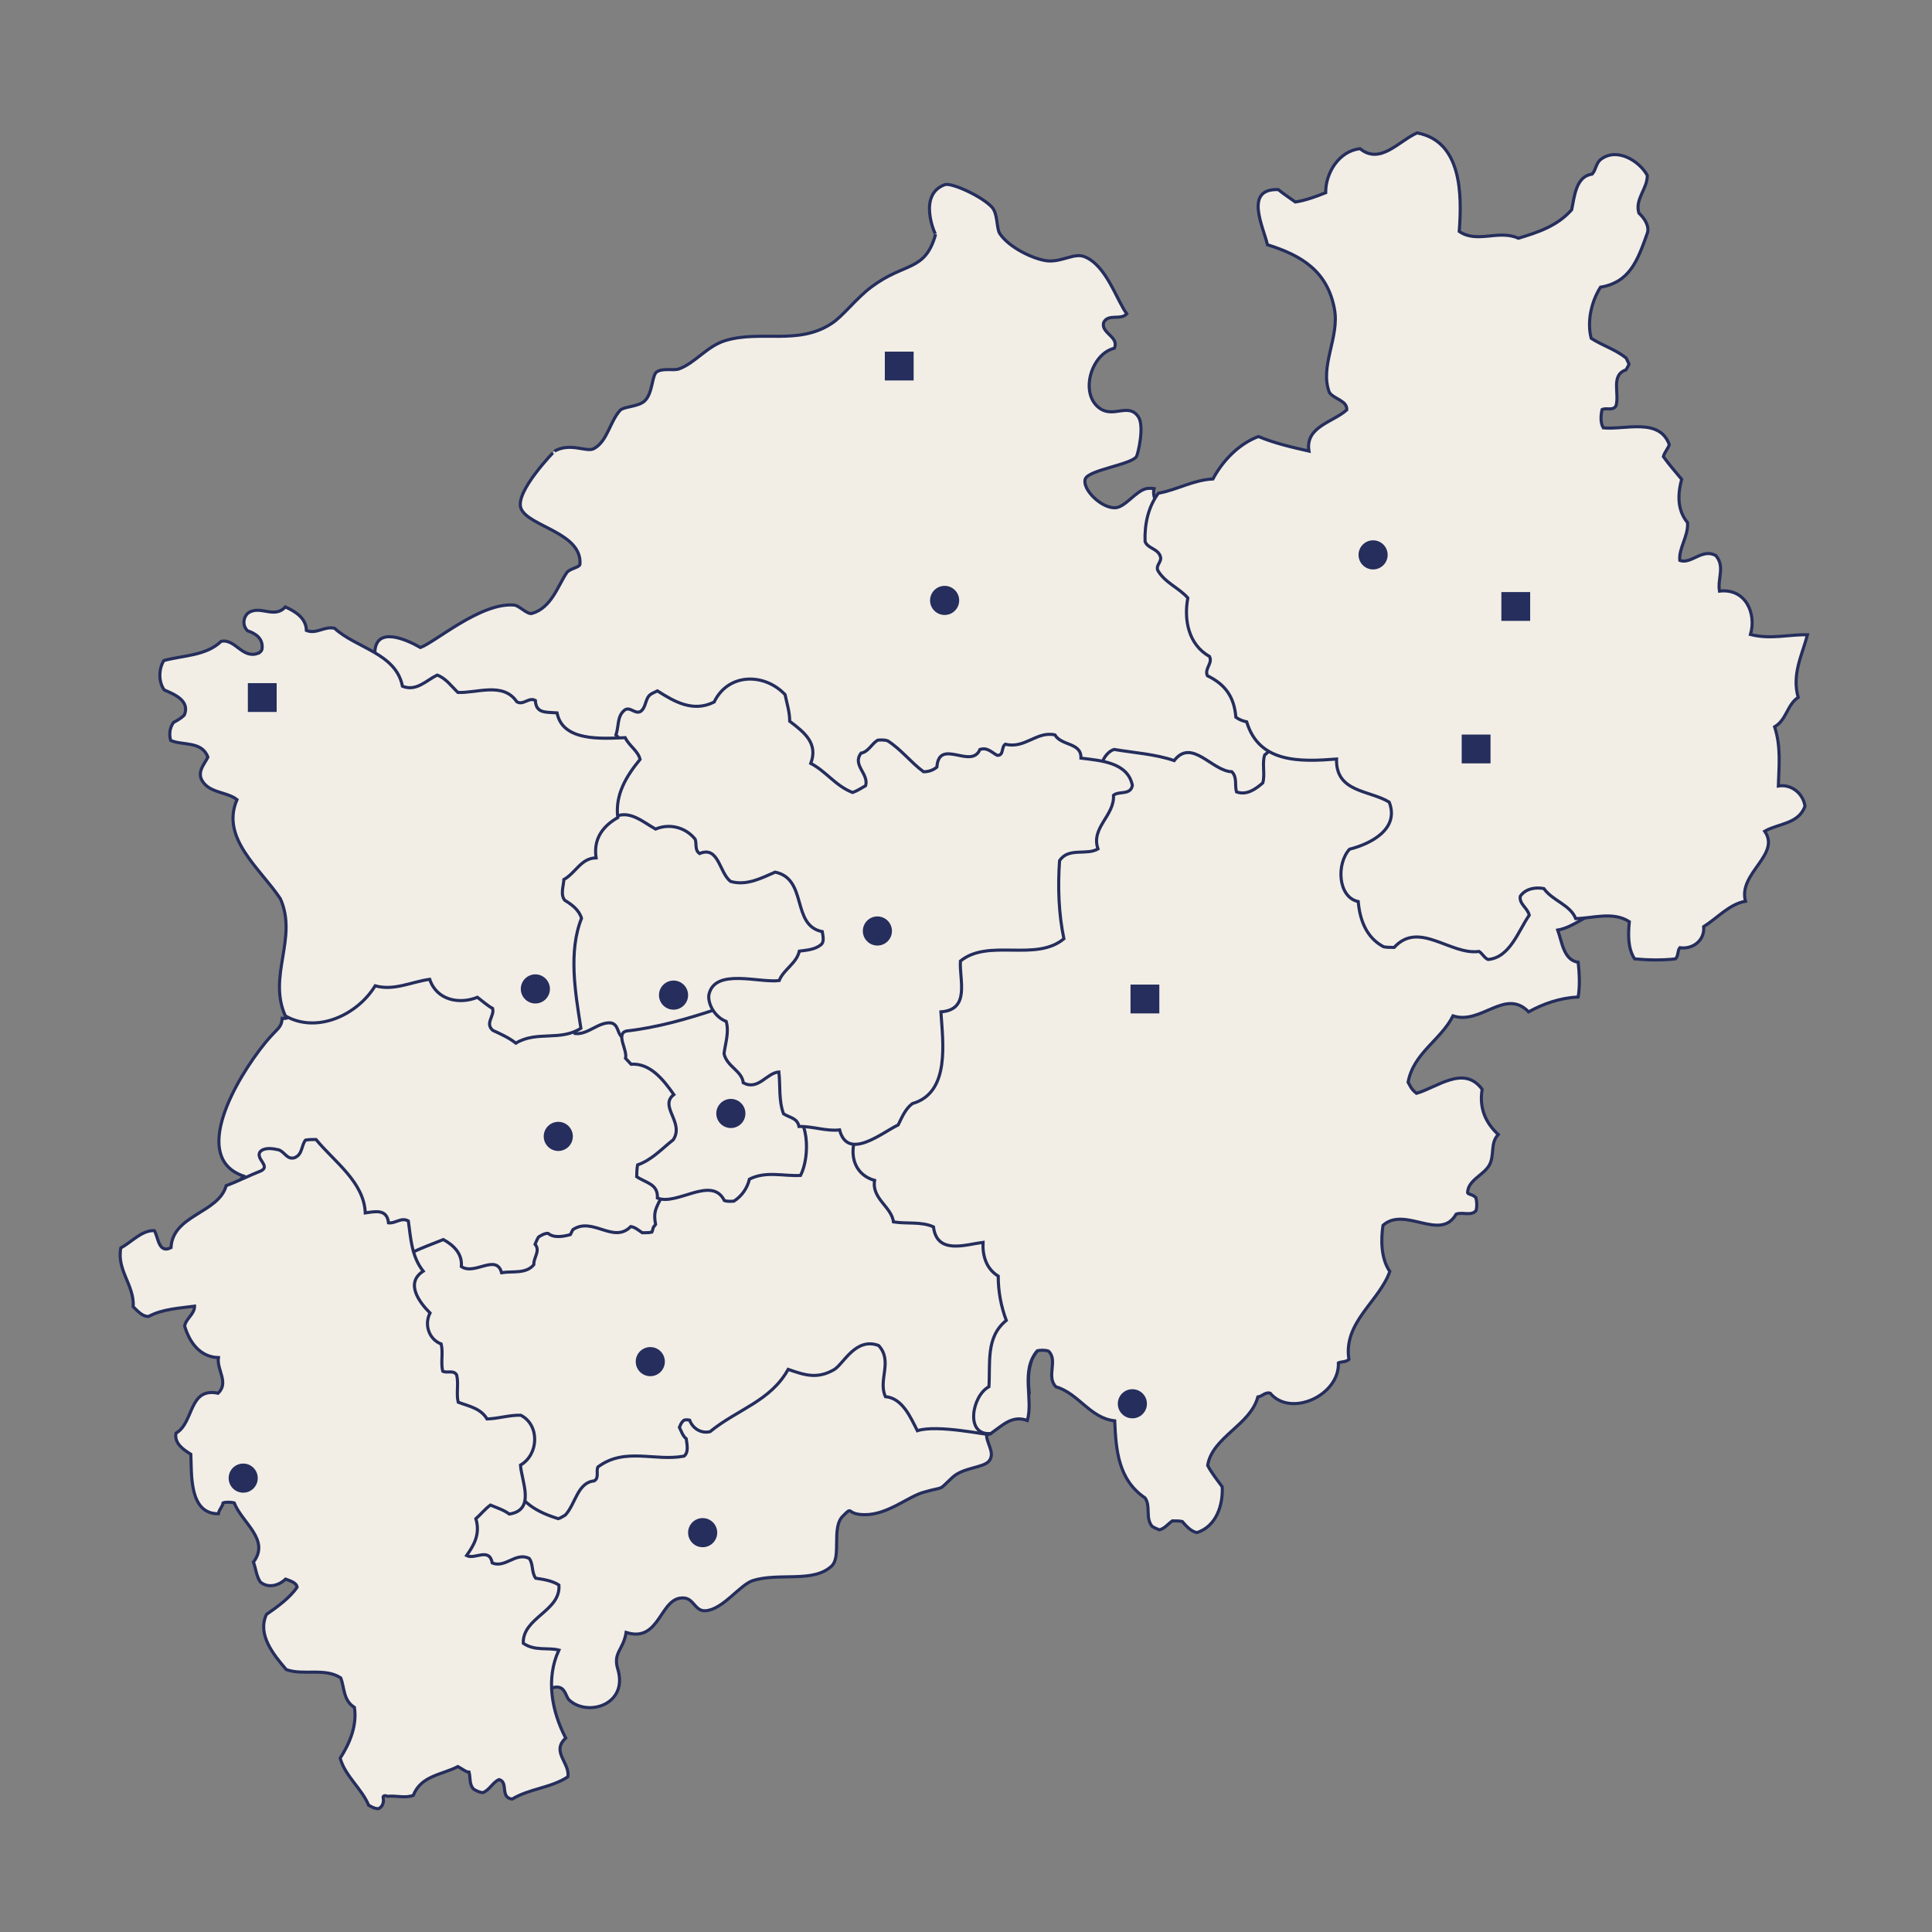
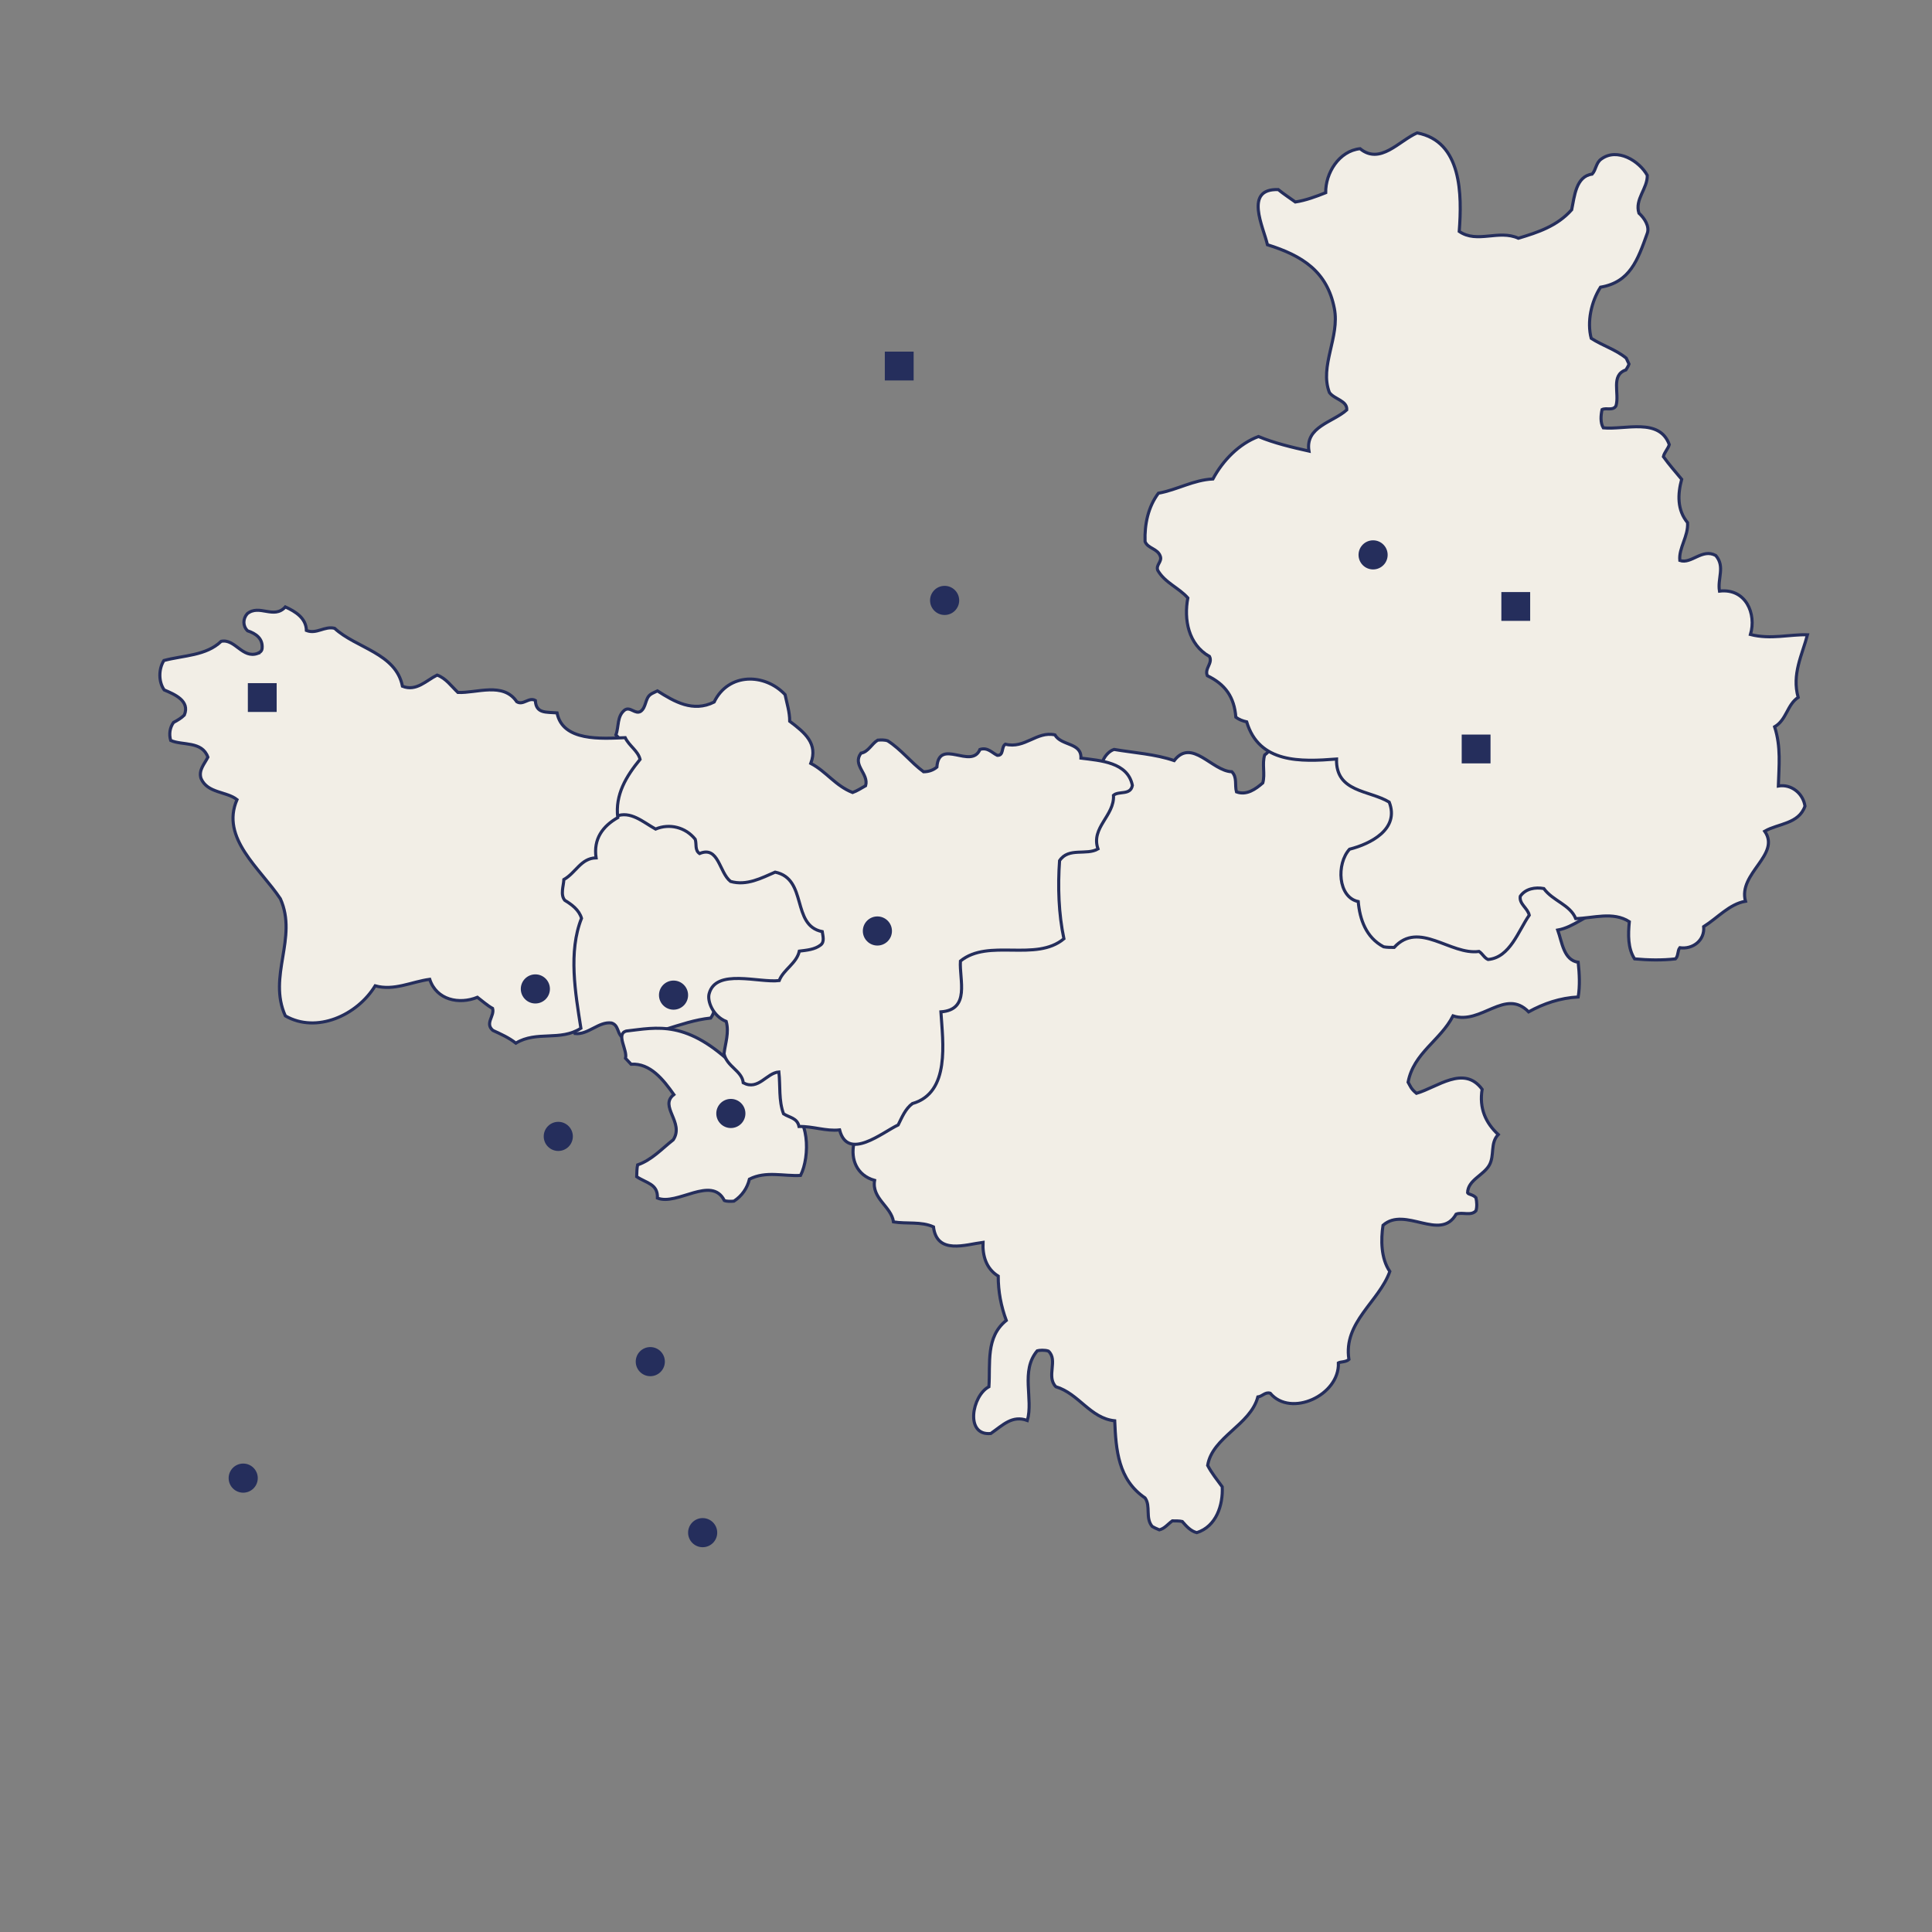
<svg xmlns="http://www.w3.org/2000/svg" xmlns:ns1="http://www.inkscape.org/namespaces/inkscape" xmlns:ns2="http://sodipodi.sourceforge.net/DTD/sodipodi-0.dtd" version="1.1" id="Ebene_1" x="0px" y="0px" viewBox="0 0 623.6 623.6" style="enable-background:new 0 0 623.6 623.6;" xml:space="preserve" ns1:version="0.91 r13725" ns2:docname="nrw-karte.svg">
  <rect x="0" y="0" width="623.6" height="623.6" fill="#808080" stroke="none" />
  <defs id="defs99" />
  <ns2:namedview pagecolor="#ffffff" bordercolor="#666666" borderopacity="1" objecttolerance="10" gridtolerance="10" guidetolerance="10" ns1:pageopacity="0" ns1:pageshadow="2" ns1:window-width="1920" ns1:window-height="1138" id="namedview97" showgrid="false" ns1:zoom="1.5137909" ns1:cx="342.8206" ns1:cy="295.20957" ns1:window-x="-8" ns1:window-y="-8" ns1:window-maximized="1" ns1:current-layer="Ebene_1" />
  <style type="text/css" id="style3">
	.st0{fill-rule:evenodd;clip-rule:evenodd;fill:#F2EEE6;stroke:#252E5C;stroke-width:1.5;stroke-linecap:round;}
	.st1{fill:#252E5C;}
</style>
  <g id="g5" style="stroke-width:1;stroke-miterlimit:4;stroke-dasharray:none">
    <g id="g7" style="stroke-width:1;stroke-miterlimit:4;stroke-dasharray:none">
      <g id="g9" style="stroke-width:1;stroke-miterlimit:4;stroke-dasharray:none">
-         <path class="st0" d="M568.1,229.5c1.4-3.7,3.8-7,5.6-10.6c0.7-1.4,2.2-4.6,2.7-7c-0.1,0-0.1,0-0.2,0c-1.8-0.1-3.6-0.2-5.4-0.4     c-3.3-0.3-6.5-0.6-9.6-1.9c-4.4-1.9-4-7.8-1.1-9.6c-0.7-1.8-1.4-3.6-2.2-5.4c-1.4,0.7-3.1,0.8-4.6-0.2c-3.7-2.5-6.1-4.7-6.5-9.3     c-0.1-0.7,0.1-1.5,0.4-2.1c-2.2,2-6.4,2.2-7.8-1c-2.4-5.6-3.6-11.2-4.3-17.2c-0.6-5.1-0.6-10.6-2.6-15.4     c-1.7-4.1-2.7-7.6-7.4-7.9c-3.9-0.3-7.9-0.1-11.8-0.3c-3.1-0.2-5.8-3.1-4.8-6.3c1.4-4.5,4.1-8.2,6.7-12c0.9-1.4,1.7-2.8,2.3-4.3     c-5.4-1.8-9.7-7.4-11.5-12.6c-1.5-4.2-1.2-8.5,1.7-12c2.8-3.5,7.2-4.8,10.3-7.9c6.1-6,5.9-14.5,6.6-22.5c0.2-2.6,0.7-5.6,0.1-8.2     c0-0.1-0.2-0.7-0.3-1.1c-0.6,0.1-1.8,0.2-2.3,0.8c-3.1,3.4-4.9,8.3-7.7,12.1c-2.7,3.8-6,6.9-10.4,8.6c-7.4,3-15.5,6-23.6,6.2     c-8.8,0.1-15.9-4.2-15.9-13.6c0-3.7,1.4-8.3,0.2-11.9c-1.1-3.4-4.3-5.5-7.3-7.4c-0.2,0.1-0.3,0.2-0.5,0.3     c-5.1,2.7-10.1,6.3-16.1,5.5c-3.1-0.4-3.9,0.6-5.9,3.1c-1.3,1.7-2.5,3.5-3.9,5.1c-5.1,5.7-10.9,4.6-17.6,6     c-1.3,0.3-2.3,0.6-2.3,0.8c-0.3,1.4,0.2,3.3,1.1,4.4c1.6,2.3,4.9,3.2,7.4,4.2c8.5,3.6,13.1,9.9,14.3,19.1     c0.7,5.4,0.4,10.8,0.2,16.2c-0.1,3-0.2,6.2,0.2,9.2c0.3,2.5,1.6,4.4,2.3,6.7c1.5,5-0.1,8.7-4,11.9c-1.6,1.3-3.5,2.2-4.9,3.6     c-0.6,0.6-0.8,2.8-1.2,3.7c-2.4,4-8.5,3.3-12.2,2.2c-2.3-0.6-11.3-4.7-12.8-2.9c-3,3.8-4.9,7.7-9.4,10.3     c-4.3,2.4-8.9,3.9-13.6,5.3c-4.2,1.3-6.8-2.8-6-6.1c-0.8-0.1-1.7-0.1-2.4,0c-3.5,0.7-6.9,6.1-10.2,6.2c-4.6,0.1-10.7-6.1-9.6-9.3     c1-2.9,14.7-4.6,16.5-7.2c0.5-0.8,2.7-9.9,0.6-12.9c-3.2-4.7-8.1,0.7-12.7-2.9c-6.2-4.8-2.5-17.4,5-19.2c1.6-3.7-4.3-4.8-3.5-8.2     c1.3-3.1,5.6-0.7,7.5-2.9c-3.3-4.4-6.6-15.8-13.8-18.5c-3.2-1.2-7.1,1.8-11.8,1.4c-4.6-0.5-12.5-4.4-15.4-8.8     c-1.1-1.7-0.6-6.4-2.5-8.5c-3.3-3.6-13.1-8-15.2-7.3c-9,3.2-3.1,16.3-3,16c-3.4,12.2-9.9,8.9-20.7,17c-5.1,3.8-9.2,9.5-13,11.9     c-10.8,7-22.6,2-34.1,5.4c-6,1.8-9.8,7.3-15.1,9.2c-1.8,0.6-5.3-0.4-7.2,1c-1.5,1.2-1.2,6.8-3.8,9.3c-2,1.9-6.7,1.8-7.9,3     c-3.4,3.7-4.1,10-8.5,12.4c-2.4,1.3-7.5-2.1-12.7,0.8c0.1-0.1-13.1,13.3-10.8,18.6c2.5,5.8,19.7,7.7,19,17.9     c-0.1,1.1-3.4,1.4-4.3,2.8c-2.8,4.1-4.9,11.3-11.2,13.1c-1.6,0.4-4.1-2.6-5.8-2.7c-10.7-0.9-25.3,11.9-30.2,13.7     c-4.7-2.7-14.3-6.9-14.7,1.4c0.8,2.8-0.8,6.6-4.6,7c-3.6,0.4-7.1-1-8.7-4.4c-0.6-1.5-0.8-2.9-1.2-4.4c-0.4-1.4-0.8-1-2.2-0.8     c-4.3,0.4-7.7-0.8-10.3-4.3c0.8,1-0.8,0.4-1.7,0.4c-1-0.1-2-0.2-3-0.3c-0.6,0-1.3-0.1-1.9-0.1c1.4,2.9,2.9,5.2,2.9,8.7     c0,2.5-2.3,5.3-5,5c-3.8-0.4-7.2-1.5-10.8-2.4c-2.4-0.6-5.3-1.8-7.4,0c-1.8,1.6-4.1,3.1-6.6,2.9c-0.1,0-0.2,0-0.3,0     c2.7,3.4,5.6,6.4,4.9,11.2c-0.3,1.8-1.2,3.5-2.3,5c0,0-0.1,0.1-0.1,0.1c0.1,0.1,0.1,0.3,0.2,0.4c1.9,3.5,5.1,4.7,7.5,7.6     c1.5,1.8,2.4,3.4,3.2,5.6c0.6,1.7-0.2,3.8,0.7,5.5c2.2,1,4.5,2.4,5.8,4.4c1.5,2.4,1.3,4.8,1.3,7.5c-0.1,4.1,1,7.8,2.9,11.5     c0.1,0.1,0.1,0.2,0.2,0.4c0.7-0.8,1.6-1.5,2.6-1.7c2.9-0.8,5.1,1,6.2,3.5c2.5,6.1,6.4,11,5.3,18c-0.3,1.8-1.5,2.9-3,3.3     c1.3,6.3,0.3,12.6,0.2,18.9c0.9,1.4,1.2,3.1,0.4,5c-0.3,0.8-0.7,1.6-1,2.3c-0.8,2-2.5,2.7-4.1,2.5c-0.3,3.3-1.6,3.1-5.5,7.9     c-9.5,11.7-24.2,37.1-7,43c-1.3,1.7-2.7,3.3-4.3,4.8c1.2,1.9,2,3.9,3.3,5.7c1,1.5,0.8,3.6,0,5c-3.2,6-11.6,10.1-16.9,7.9     c-0.6,1.1-1.1,2.4-2,3.5c-0.2,0.2-0.4,0.4-0.7,0.6c0.3,0.6,0.5,1.2,0.8,1.8c0.5,1.2,0.9,2.4,1.2,3.6c0.5,0,1.1,0,1.6,0.1     c6.6,0.8,12.8,10.3,7.6,16c2.2-0.1,4.4,1.1,5,3.6c1.7,7.6,4.5,15.9,3.7,23.9c-0.8,8-7.3,9.2-13.4,7.5c-0.2,0.6-0.3,1.3-0.5,2     c0.6,3.4,1.6,6.8,2.6,10.1c0.9-1,2.3-1.6,3.7-1.7c6.8-0.4,14.4,4.2,18.3,9.5c1.9,2.5,3.4,6,2.5,9.2c-0.1,0.4-0.3,0.8-0.4,1.2     c0.9,0.4,1.7,1.1,2.2,2.3c1.1,2.3,1.8,4.7,2,7.1c0.6,0.8,1.2,1.6,1.9,2.4c1.5,0.5,2.9,1.7,3.6,3.4c0.6,1.6,1.2,3,1.7,4.7     c1.2,4.5-3.4,7.1-6.7,5.9c-0.1,2-0.6,3.9-1.5,5.3c-1.1,1.7-2.4,3.1-4.2,4.2c-1.4,0.8-1.8,1.2-0.5,2.6c2.1,2.2,5.5,5.2,8.8,5.3     c8.1,0.2,17.9-0.7,20,9.4c0.8,3.9,0.2,8.5-0.6,12.3c-0.8,4.2-2.7,7.7-1.2,11.4c1.4,0.5,2.7,1.2,3.7,2.8c0.5,0.8,0.9,2.2,0.9,3.2     c1.8-1,3.7-2,5.8-2.5c0.3-0.1,0.6-0.1,1-0.1c-0.8-2.9,1-6.7,4.7-6.7c3.5,0,6.9,0,10.3,0.3c1,0.1,2,0.5,2.8,1.1     c2.1-0.7,4.3-1,6.5-0.6c2,0.4,3.8,1,5.2,2.4c1.9-1,4.4-0.5,6,0.9c0.7,0.6,1.3,1.4,1.9,2.1c1.1,0.6,2.2,1.1,3.3,1.7     c0.1,0.1,0.2,0.2,0.3,0.2c0.1-0.1,0.3-0.1,0.5-0.2c3-1.1,6.2-1.8,9.2-2.9c0-0.1-0.1-0.1-0.1-0.2c-0.7-1.2-1.4-2.3-2.1-3.5     c-1.6-2.8-3.3-5.9-4.8-9.1c-3.8-0.9-5.7-4.7-6-8.8c-0.2-2.8,2.4-4.9,5-5c0.6,0,1.3,0,1.9,0.1c1.2-0.5,2.6-0.4,3.9,0.6     c0.7,0.5,1.4,1,1.9,1.6c0-0.9-0.1-1.8-0.1-2.7c4.6-1.6,4.5,2.6,5.8,3.8c6,5.6,19.2,1.5,15.7-10c-1.6-5.3,1.8-6.1,2.7-11.8     c11.2,3.6,10.8-11.9,18.8-11.1c3.1,0.3,3.5,4.4,6.9,4.1c5.5-0.4,11-8.3,15.1-9.7c8.5-2.7,19.4,0.8,25.4-4.6     c3.5-3-0.1-12.5,3.8-16.3c3.5-3.5,0.7-0.4,7.1-0.4c7.3,0,13.9-5.8,18.8-7.2c7.6-2.2,4.3-0.1,9.5-4.9c3.5-3.2,10.1-3,11.8-5.3     c2.1-2.7-1.3-6.1-0.8-8.8c-4.2-1.3-5.2-6.3,0-7.6c1.5-0.4,9.9-1,9.9-3c-0.1-5-1.9-9.5,0-14.4c1.4-3.6,4.5-6.7,8.6-5.9     c3.5,0.7,7.4,4,7.1,7.9c-0.3,3.3-0.7,4.2,2.9,5.2c2.9,0.8,5.9,1.2,8.8,2.1c6.1,2,10,6,10.4,12.4c5.7,6.2,10.2,13.8,6.2,19.5     c0.8,2,1.6,4.1,2.3,6.2c0.3,0.5,0.6,1,0.7,1.7c0.5-0.1,1-0.1,1.5-0.2c2-0.3,4.1-0.1,6.2,0.1c2.6,0.3,5.1,0.6,7.7,1     c-0.4-2.2-1.6-4.7-2.1-6.2c-1.2-3.1-3-6.6-3.4-9.9c-1.1-8.1,3-13.3,9.2-18c4.9-3.7,11.2-9.7,17.8-8.7c3.2,0.5,4.9,2.6,7.7,3.7     c1.7,0.7,5.2-2.5,6.1-3.5c4.4-4.8,6.6-11.1,8.8-17.1c2-5.4,5.9-11.8,6-17.6c0.2-5.3-2.1-11.3,0.4-16.3c2.9-5.7,9.1-5.5,14.6-4.6     c0.4,0.1,0.7,0.2,1,0.3c0.2-0.1,0.4-0.2,0.7-0.3c4.4-1.3,9.1-2,13.5-3.6c0.2-0.1,0.4-0.1,0.6-0.2c-0.7-0.8-1.1-1.8-1.1-3     c0-4.3,1.9-8.9,5.7-10.4c1.2-2.4,1.8-4.6,0.7-6.1c-1.5-2-2.6-3.6-3.3-6c-0.6-2,0.1-4.2-0.5-6.1c-1.3-3.7-12.5,2.8-14.7,3.8     c-2.3,1-5.6,0.9-6.8-1.8c-2.8-6-6.5-11.3-3.3-18c3.4-7,9.3-12.6,16.6-15.3c1.6-0.6,3.3-0.1,4.5,1c2.6-2.3,5.5-4.3,9.1-4.8     c6.4-1,13.3-2.7,20.1-3.2c0,0,0.1-0.1,0.1-0.1c-0.2-0.6-0.4-1.1-0.5-1.6c-0.4-1.9-0.2-3.9,0.2-5.8c0.1-0.7,0.3-1.4,0.6-2     c0-0.1-0.1-0.1-0.1-0.2c-1.3-2.5-1.7-4.7-1.1-7.5c0.7-3.2,4.7-4.5,7.3-3c0.2,0.1,0.3,0.2,0.4,0.3c0.7-0.6,1.4-1.2,2.1-1.8     c1.4-1.1,2.8-1.9,4.2-2.4c1.8-0.5,3.3-0.2,4.3,0.7c1.3-1.8,3.7-2.8,6.2-1.2c3.3,2.2,6.4,4.3,8.3,7.8c0.8,1.4,1.3,3.3,1.4,5     c1.5-0.9,3-1.8,4.6-2.6c3-1.6,5.8-3.5,8.7-5.2c0.2-0.9,0.7-1.8,1.7-2.6c3.2-2.6,6.9-4.5,10.5-6.5c-1.2-1.2-1.8-3.1-1.5-4.9     c1-5,4.7-8.8,5.7-13.7c0.3-1.6,1.5-2.7,2.8-3.2c1.4-2.7,4.9-2.5,7.2-0.7c0.7-0.8,1.5-1.5,2-2.5c1.7-3.1-1.2-7.6-2.6-10.5     C567.7,244.7,565.2,237.4,568.1,229.5z" id="path11" style="stroke-width:1;stroke-miterlimit:4;stroke-dasharray:none" />
-       </g>
+         </g>
    </g>
  </g>
-   <path class="st0" d="M336.6,426.5c-1.2-2.7-4-3.9-6.7-3.9c-0.2-0.8-0.5-1.4-1-1.9c-0.9-5,1.6-11.9-4-14.8c-3.2-3.4,2.5-6-0.2-9.5  c-0.4-0.4-0.8-0.9-1.2-1.3c-5.1-3.7-10,2.8-15.6,0.5c0.1-7.6-9-5.8-14-7c0.1-4.1-3.1-6.1-6-8c2-8.1-11.4-7.7-5.3-16.1  c-2.3-4.4-6.5-5.3-9.1-9.4c-4,1.8-7.4-1-10.2-0.2c-9.6,2.8-6.6,11.3-5.7,21.3c-5.4,1.6-19.5-2.5-19,7c-0.2,0.4-0.9,0.7-1.5,1  c-3-3.6-5.9-3.6-12.3-1.6c-6.6,2.1-9.2-0.4-12.2,5.6c-1.2,2.5-1.6,3.7-1,7c-0.2,0.3-0.4,0.6-0.7,0.9c-0.2,0.6-0.3,1.2-0.5,1.6  c-0.7,0.2-2.1,0.2-3.1,0.2c-1.2-0.8-2.3-1.8-3.7-2c-5.6,5.7-12.3-3.3-18.7,1c-0.2,0.4-0.5,1-0.8,1.6c-2.2,0.6-5.3,1.2-7.2-0.4  c-1.1-0.1-2.5,0.8-3.1,1.2c-0.3,0.5-0.7,1.3-1.1,2.3c1.8,2.2-0.5,4.2-0.4,6.6c-2.5,3.1-7,2-10.4,2.6c-1.7-6.3-8.8,1-13-2  c0.4-4.1-2.5-6.9-5.8-8.7c-3.5,1.4-6.8,2.6-10.2,4.2c-3.4,6.1-2.8,14.5,1.9,19.4c0.3,1.4-0.5,2.8-1.1,3.9c4.5,5.5,3.9,12.5,7.2,18.3  c1.1,0.6,2.2,1.3,3.5,1.5c0.7,2.8-0.2,5.9,0.5,8.8c4.8,1.6,8.9,2.5,11.6,7.2c0.3,0.2,0.5,0.5,0.8,0.7c3.4-1.5,7.1-2.8,11.1-1.6  c2.2,4.8-1.6,8.6-3.7,12.4c-0.1,1.2-0.1,2.2,0.2,3.2c3.2,6.9,8.2,9.9,15.3,12.1c0.7-0.2,1.8-0.9,2.3-1.2c3.3-3.6,3.9-10.5,9.3-11  c1.7-1,0.5-3.1,1.2-4.5c8.7-6.5,18.4-1.7,27.8-3.5c1.6-1.3,0.9-3.8,0.7-5.6c-1.1-0.9-1.6-2.4-2.2-3.7l0.4-0.9c0.2-0.5,0.6-1,1.1-1.4  c0.7-0.2,1.3-0.1,1.8,0c1,2.7,3.7,4.4,6.6,3.7c8.8-7.2,19.5-9.8,25.2-20.1c5.4,1.9,9.4,3.2,14.8,0.1c3-1.7,6.9-10.6,14.4-7.8  c4.7,5.1-0.3,11.2,2.2,16.5c5.5,0.5,8.1,6.7,10.3,11c6.5-2.1,22.6,1.5,23.3,1.2c-3.1-2.6-3-7.9,2.1-7.9c0.8,0,1.5,0.2,2.1,0.4  c0.4-2.4,2.4-4.2,4.9-4.3c0.8-1,2-1.7,3.7-1.7c-0.3-3-0.5-6.3,0.6-9.8C333.7,435.8,339,433.5,336.6,426.5z" id="path13" style="stroke-width:1;stroke-miterlimit:4;stroke-dasharray:none" />
  <g id="g15" style="stroke-width:1;stroke-miterlimit:4;stroke-dasharray:none">
    <g id="g17" style="stroke-width:1;stroke-miterlimit:4;stroke-dasharray:none">
      <path class="st0" d="M356.6,253.8c-1.6,5.8-5.8,11.6-7.3,17.8c-4.5-0.4-7.9,2.3-11.5,4.5c0.1,7.6-1.7,16.3,1.7,23.2    c-9.5,6.8-24.9-0.1-34.6,8.3c-0.3,4.1,1.7,8.6,1.4,12.9c-2.6,0-4.9,0.9-6.4,3.1c-0.9,3.1-0.2,6.4,1.6,8.8    c-2.4,7.7-1.1,18.8-11.7,20.6c-1.3,2.2-3.7,3.7-3.5,6.5c-11.5,0.5-15.7,18.2-4,21.5c-1,5.9,5.4,8.4,6.1,13.4    c4.3,0.7,8.9-0.2,12.9,1.6c1.1,9.1,10.4,5.7,16,5c-0.2,4.3,1,8.5,4.9,10.9c0,5,0.9,9.7,2.6,14.3c-6.7,5.4-5.1,13.7-5.6,21.4    c-5.5,2.9-7.8,15.9,0.6,15.1c3.9-2.7,6.9-6,11.8-4.2c2-7-2.3-16,3.2-22.5c0.7-0.2,2.5-0.3,3.6,0.1c3.2,2.9-0.8,8.2,2.4,11.5    c7.4,2.2,11.1,10.2,19,11c0.4,9.4,1.1,19,9.8,24.9c1.9,2.7,0,6.5,2.3,9.2c0.5,0.3,1.3,0.7,2.3,1.1c1.7-0.4,2.8-1.9,4.2-2.9    c1,0,2.4,0,3.2,0.2c1.3,1.5,2.7,3.1,4.7,3.6c6.3-2,8.5-8.9,8.2-14.8c-1.6-2.2-3.4-4.4-4.7-6.9c1.5-9.2,13.8-13,16.2-22.1    c1.5-0.2,2.4-1.7,4-1.2c6.6,7.9,22.4,0.7,22-9.8c0.7-0.4,2.4-0.2,3.4-1.1c-1.9-12,9.7-18.6,13.2-28.4c-2.9-4.2-2.9-10.3-2.2-14.9    c7.1-6.3,18.5,5.4,23.6-3.6c2-0.8,4.8,0.7,6.4-1.1c0.4-1.2,0.3-2.9,0-4.2c-1-1.1-2.4-1-2.7-1.6c0.1-4.1,5.1-5.6,7-8.9    c1.8-3.2,0.2-7.1,2.9-9.9c-4.1-3.8-6.2-8.5-5.2-14.6c-5.9-8-14.5-0.6-21.2,1.3c-1.8-1.5-1.9-2.2-2.7-3.6    c1.8-9.5,10.5-13.5,14.5-21.4c9.1,3,16.8-9.1,24.4-1.3c4.9-2.7,10.2-4.5,16-4.8c0.6-3.6,0.4-7.5,0-11.2c-4.7-0.7-5.2-6.5-6.6-10.4    c5.2-0.9,9.4-5.2,14.6-6.4c1.2-2.5-1.3-5-3.3-6.1c-5.3,1.7-12.5,0.9-13.2-5.7c-6.1-1.9-12.6-0.5-15,6c0.8,2.8,2.8,5.2,3.2,8.2    c-1.9,2.5-3.3,5.6-6,7.4c-6.4-0.3-12.1-1.7-17-5.9c-4.4,2.1-10.4-1.1-14,2.9c-1,0-2.4,0-3.2-0.2c-3.2-3.2-3.6-7.4-4.4-11.6    c-3.9-3-7.1-8.7-3.1-13.1c5.1-2,8.3-7.2,13-9.9c1.7-9.9-6.1-14.7-14.4-16.4c-0.6-1.8,0.1-4-0.5-5.8c-1.1-1.4-2.5-2.2-2.9-2.5    c-7.4-1.9-16.6,2.1-23.3-2.2c-2.1,1.1-3.2,3.4-5.1,4.8c-0.9,2.9,0.2,6.1-0.6,9c-2.3,2-5.2,4.1-8.5,2.9c-0.6-2.2,0.3-4.7-1.5-6.5    c-6.4-0.2-12.9-11-18.6-3.6c-6.1-2.1-12.9-2.5-19.4-3.6c-2.9,0.9-5.7,5.9-2.7,7.9C356.6,249.8,357.8,251.6,356.6,253.8" id="path19" style="stroke-width:1;stroke-miterlimit:4;stroke-dasharray:none" />
    </g>
  </g>
  <g id="g21" style="stroke-width:1;stroke-miterlimit:4;stroke-dasharray:none">
    <g id="g23" style="stroke-width:1;stroke-miterlimit:4;stroke-dasharray:none">
      <path class="st0" d="M177.6,291.8c0.9,2.4,3.6,2.3,5.3,3.8c0.4,11.8-0.6,26.1,2.7,38c4.2,0.5,7.7-4,11.8-3.4    c2.2,0.7,1.8,3,3.2,4.4c9.5,0.7,18.8-5,28.8-6c2.1-2.9,1.4-7,3.1-10c5.1-1.6,11.8-1.4,16.7,1.2c7.8-1.8,8.3-12.7,16.8-12.7    c1.3-1.8,0.8-4.9,0.4-7c-0.9-1.6-2.6-2-3.9-3c-3.4-9.8-4.6-17.8-15-17.2c-3.5,0.2-5.7,5.5-10.4,2.8c-1.4-4.8-4.9-9.2-10.1-9.3    c-2.8-11-16.2-6.1-22.9-12.4c-3.8-0.5-6.3,3.2-10,3.1c-2.1,3.8-2.9,7.7-4.4,11.5C182.8,277.1,176.3,283.8,177.6,291.8" id="path25" style="stroke-width:1;stroke-miterlimit:4;stroke-dasharray:none" />
    </g>
  </g>
  <g id="g27" style="stroke-width:1;stroke-miterlimit:4;stroke-dasharray:none">
    <g id="g29" style="stroke-width:1;stroke-miterlimit:4;stroke-dasharray:none">
-       <path class="st0" d="M202.1,332.8c-3.4,1,0.5,6.1-0.2,8.8c0.6,0.7,1.3,1.3,1.8,1.9c6.2-0.4,10.4,5,13.8,9.8    c-4.9,3.8,3.5,9-0.2,14.6c-3.7,2.9-6.9,6.5-11.5,8.1c-0.2,0.9-0.3,2.7-0.3,3.8c3.1,2.1,6.9,2.3,6.7,6.9c6.3,2.6,17.5-7.4,21.6,0.8    c0.7,0.3,2.1,0.3,3.1,0.2c2.6-1.7,4.3-4.2,5-7.1c5.3-2.7,11-0.9,16.5-1.2c3.1-6.1,3-19.6-4.5-21.6c-1.2-4.4,1.1-9.9-1.2-13.8    c-4.2-1.1-5.9,3.6-9.5,4.7c-6.2-3.9-9.8-11.8-6.7-19c-0.4-2.5-3.6-2.8-5.4-3.9C221.8,328.9,212,331.7,202.1,332.8" id="path31" style="stroke-width:1;stroke-miterlimit:4;stroke-dasharray:none" />
+       <path class="st0" d="M202.1,332.8c-3.4,1,0.5,6.1-0.2,8.8c0.6,0.7,1.3,1.3,1.8,1.9c6.2-0.4,10.4,5,13.8,9.8    c-4.9,3.8,3.5,9-0.2,14.6c-3.7,2.9-6.9,6.5-11.5,8.1c-0.2,0.9-0.3,2.7-0.3,3.8c3.1,2.1,6.9,2.3,6.7,6.9c6.3,2.6,17.5-7.4,21.6,0.8    c0.7,0.3,2.1,0.3,3.1,0.2c2.6-1.7,4.3-4.2,5-7.1c5.3-2.7,11-0.9,16.5-1.2c3.1-6.1,3-19.6-4.5-21.6c-1.2-4.4,1.1-9.9-1.2-13.8    c-4.2-1.1-5.9,3.6-9.5,4.7c-0.4-2.5-3.6-2.8-5.4-3.9C221.8,328.9,212,331.7,202.1,332.8" id="path31" style="stroke-width:1;stroke-miterlimit:4;stroke-dasharray:none" />
    </g>
  </g>
  <g id="g33" style="stroke-width:1;stroke-miterlimit:4;stroke-dasharray:none">
    <g id="g35" style="stroke-width:1;stroke-miterlimit:4;stroke-dasharray:none">
      <path class="st0" d="M369.6,174.8c0.9,2.3,4,2.2,4.9,4.7c0.7,1.8-1.5,2.8-0.8,4.6c2.3,4,6.8,5.6,9.7,8.9c-1.3,6.9,0.1,15,7,18.9    c1.1,2.2-1.7,3.9-0.7,6.2c5.8,2.8,8.7,6.9,9.2,13.4c1.1,0.8,2.2,1.2,3.5,1.5c4,13.4,17.4,12.9,29,12c-0.3,10.8,10.6,10,17,13.9    c3.4,8.7-6,13.5-12.8,15.2c-4.3,4.7-3.8,15.5,2.8,16.9c0.5,5.7,2.5,11.6,8.2,14.6c1,0.2,2.3,0.2,3.4,0.2c8-8.8,18.2,2.6,27.4,1.3    c1.1,0.7,1.7,2.1,2.9,2.6c7.1-0.6,9.8-9.3,13.3-14.3c-0.5-2.3-3.3-3.6-2.9-6.1c1.7-2.5,4.9-3,7.6-2.5c2.9,4,8.5,5.2,10.3,9.7    c5.6-0.1,12-2.4,17.3,1c-0.4,4.2-0.5,8.6,1.7,12c4.3,0.4,8.9,0.5,13.2,0c1-1,0.6-2.6,1.4-3.6c4.1,0.6,8.1-2.3,7.7-6.8    c4.6-2.9,8.3-7.3,13.5-8.2c-2.5-9,11.5-15,6.2-22.6c4.3-2.5,11-2.3,13-8.1c-0.6-4.1-4.4-7.2-8.6-6.5c0.2-6.5,0.9-12.6-1.2-19.1    c3.9-2.3,4-7.1,7.6-9.5c-2.1-7.5,1.3-13.7,3-20.2c-5.7-0.2-11.8,1.6-18.4-0.1c2-6.7-1.5-15-10-14c-0.7-4.1,1.9-7.9-1.2-11.5    c-4.4-2.4-7.9,2.9-11.6,1.6c-0.4-4,2.8-7.8,2.5-12.2c-3.4-4.1-3.2-9.2-1.9-14c-2-2.4-4.1-4.8-5.9-7.3c0.3-1.4,1.5-2.5,1.9-3.9    c-3.2-8.8-14.3-4.7-21.3-5.4c-1-1.7-0.8-4-0.4-5.9c1.4-0.7,3.5,0.5,4.5-1.2c1.2-4-1.8-9.9,3.2-11.6c0.4-0.6,0.8-1.3,1-1.9    c-0.3-0.7-0.7-1.4-0.9-1.9c-3.4-2.8-7.6-4-11.3-6.4c-1.4-5.3,0-11.8,3-16.5c9.5-1.6,12-8.7,15.1-17.4c0.8-2.2-0.9-4.9-2.7-6.5    c-1.4-4.5,2.8-7.9,2.7-12.2c-2.6-4.7-9.7-9-14.8-5.3c-1.8,1.2-1.7,3.5-3,4.9c-5.2,0.7-5.7,7.1-6.6,11.5    c-4.7,5.3-10.9,7.3-17.2,9.2c-6.4-2.9-13.3,1.8-19.1-2.2c0.9-11.8,0.9-29.1-13.6-31.8c-5.9,2.6-11.9,10.4-18.4,5.1    c-6.8,0.7-11.2,7.9-11.1,14.2c-3,1.2-6.5,2.5-9.8,3c-1.8-1.3-3.8-2.6-5.5-4c-11.2-0.4-4.8,12.1-3.5,17.8    c11.2,3.5,19.3,8.6,21.6,20.6c1.8,9.2-4.9,18.6-1.6,27.1c1.6,2.2,5.8,2.6,5.6,5.6c-4.4,4-13.5,5.4-12.2,13.3    c-5.4-1.2-11.3-2.6-16.3-4.7c-6.2,2.3-11.5,7.7-14.7,13.7c-6.3,0.3-11.5,3.5-17.6,4.6C370.6,163.6,369.4,169.2,369.6,174.8" id="path37" style="stroke-width:1;stroke-miterlimit:4;stroke-dasharray:none" />
    </g>
  </g>
  <g id="g39" style="stroke-width:1;stroke-miterlimit:4;stroke-dasharray:none">
    <g id="g41" style="stroke-width:1;stroke-miterlimit:4;stroke-dasharray:none">
      <path class="st0" d="M197.8,262.6c0.4,0.3,0.7,0.6,1,0.9c4.7-1.9,8.7,1.8,12.8,4.1c4.5-1.9,9.7-0.6,12.8,3.3    c0.5,1.6-0.2,3.5,1.4,4.6c6.2-2.6,6.3,6.1,10,9c5.2,1.5,10-1.1,14.4-3c10.6,2.2,5.1,17.2,15.2,19.2c0.2,1.4,0.8,3.3-0.5,4.3    c-1.9,1.5-4.5,1.7-6.9,2c-0.9,4-5.1,5.9-6.5,9.5c-6.5,0.8-20.4-4-22.6,4.2c-0.7,2.4,1.2,7.3,5.5,9c1,3.6-0.3,7-0.7,10.4    c0.9,4.2,5.8,5.5,6.2,9.4c4.9,2.6,7.5-3.2,11.5-3.5c0.5,4.5-0.1,9.2,1.5,13.5c2,1.3,4.4,1.3,5,4.1c4.5-0.1,8.7,1.6,13.1,1.1    c2.6,10.2,13.8,0.8,18.9-1.6c1.2-2.4,2.3-5.2,4.6-6.9c12.3-3.5,9.8-19.9,9.2-29.6c9.6-0.7,5.9-10.4,6.3-16.4    c9.1-7.4,24.3,0.4,33.4-7.2c-1.7-8-2-16.8-1.4-25.2c2.9-4.4,8.7-1.6,12.4-3.8c-2.4-6.9,5.4-10.7,5-17.3c1.7-1.5,5.5,0.1,6.1-3.2    c-1.5-7.5-10.3-8-16.6-8.8c0.2-5.1-6.3-3.9-8.4-7.5c-5.9-1.3-9.7,4.6-16,3c-1.4,0.9-0.4,3.7-2.6,3.6c-1.7-0.8-3.1-2.7-5.6-1.9    c-2.8,6.6-13.2-3.9-13.9,5.7c-1.2,1-2.7,1.5-4.3,1.5c-4.2-3.1-7.2-7.2-11.6-10c-0.8-0.3-2.2-0.3-3.2-0.2c-2,1.2-3,3.8-5.4,4.2    c-2.9,3.9,2.6,6.6,1.5,10.5c-1.4,0.8-2.8,1.7-4.2,2.2c-5.6-2.2-8.5-6.8-13.5-9.4c2.4-6.4-1.9-9.9-6.8-13.6c0-3-0.9-5.7-1.5-8.6    c-6.6-7-18.3-7.1-22.9,2.4c-6.8,3.4-12.8-0.1-18.3-3.6c-1,0.5-1.8,0.8-2.3,1.2c-1.7,1.3-1.3,4.1-3.1,5.4c-1.8,1.1-3.4-1.7-5.2-0.4    c-2.5,2-1.8,5.3-2.8,8c2.5,2.4,4.2,5.5,3.9,9C198.1,250.3,197.2,256.7,197.8,262.6" id="path43" style="stroke-width:1;stroke-miterlimit:4;stroke-dasharray:none" />
    </g>
  </g>
  <g id="g45" style="stroke-width:1;stroke-miterlimit:4;stroke-dasharray:none">
    <g id="g47" style="stroke-width:1;stroke-miterlimit:4;stroke-dasharray:none">
-       <path class="st0" d="M125.1,579.8c2.8-0.3,5.6,0.7,8.3-0.3c2.5-6.4,9.2-6.6,14.4-9.3c1,0.5,2.8,1.9,3.6,1.8c0.5,1.9,0,4,1.5,5.5    c0.5,0.3,1.8,1.1,3,1.1c2.1-0.8,3.2-3.4,5.2-4.2c3.1,0.8,0.2,5.8,4.2,6.3c5.6-3.4,12.6-3.6,18-7.2c0.7-4.5-5.5-8.1-0.7-12.5    c-4.5-8.6-6.5-19.2-2.2-28.4c-3.5-0.9-7.8,0.4-11.5-2.2c-0.3-8.3,12.2-10.4,11.5-18.8c-2.2-1.4-4.9-1.8-7.5-2.2    c-1.4-1.9-0.7-4.6-2.1-6.4c-4.4-2.1-7.6,3.2-11.9,1.5c-1-5.2-5.6-1-8.3-2.4c2.3-3.3,4.5-6.8,3-11.9c1.6-1.4,3-3.2,4.7-4.4    c2.1,0.9,4.2,1.5,6.1,2.9c8.6-1.3,3.9-10.7,3.6-15.8c5.9-3.4,6.3-12.9,0.1-16.1c-3.7-0.1-7.2,1.1-10.9,1.2    c-2.1-3.5-5.9-4.1-9.3-5.4c-0.7-2.8,0.2-5.9-0.5-8.8c-1-1.7-3.1-0.5-4.5-1.2c-0.7-2.8,0.2-5.9-0.5-8.8c-3.8-1.4-5.6-6.1-3.6-10    c-3.5-3.5-8.1-9.7-2.2-13.5c-3.8-4.8-4-10.6-4.8-16.2c-2.3-1.3-4.2,0.9-6.4,0.6c-0.5-4.5-4.1-3.7-7.5-3.2    c-0.4-10-10-16.5-15.9-23.7c-1,0-2.4,0-3.4,0.2c-1.4,1.8-0.9,4.7-3.6,5.7c-2.4,0.7-3.2-2.1-5.2-2.6c-1.8-0.4-4.4-0.8-5.8,0.6    c-1.7,2.3,3.4,4.6,0.3,6.2c-3.8,1.5-7.5,3.4-11.3,4.8c-2.4,8.9-17.3,9.4-17.8,20c-4.1,2.1-4.1-3.5-5.4-5.5    c-4.1-0.1-7.3,3.7-10.8,5.6c-1.4,7.2,4.4,12,4,19c1.4,1.3,2.9,3.2,5,3.1c4.4-2.4,10.3-2.7,14.8-3.3c0,2.6-2.8,4-3.2,6.4    c1.5,5.1,4.8,10,10.9,10.2c-0.6,4,3.5,8-0.1,11.5c-9.6-2-7.7,9.5-13.6,12.9c-0.6,3.3,2.4,5.3,4.8,6.8c0.3,6.1-0.7,19.3,8.9,19.2    c0.2-1.4,1.3-2.2,1.5-3.5c0.7-0.3,2.6-0.3,3.6,0c2.5,6.4,11.7,11.9,6.2,19.1c0.8,2.1,0.9,4.4,2.2,6.4c2.7,2.3,6.2,1,8.2-0.9    c1.3,0.5,3.5,1.1,3.7,2.6c-2.3,3.4-6.3,6.3-9.9,8.8c-3,6.5,2.2,12.9,6.4,17.8c5.5,2,12.5-0.7,17.6,2.7c1.2,3.2,0.8,7.3,4.4,9.5    c0.9,5.8-1.5,11.6-4.6,16.4c1.6,5.8,6.9,9.7,9.2,15.2c0.6,0.3,1.8,1.1,3.1,1.1c1.1-0.4,1.9-1.7,1.6-3.4    C123.4,579.1,125.1,579.8,125.1,579.8z" id="path49" style="stroke-width:1;stroke-miterlimit:4;stroke-dasharray:none" />
-     </g>
+       </g>
  </g>
  <g id="g51" style="stroke-width:1;stroke-miterlimit:4;stroke-dasharray:none">
    <g id="g53" style="stroke-width:1;stroke-miterlimit:4;stroke-dasharray:none">
      <path class="st0" d="M84.6,209.3" id="path55" style="stroke-width:1;stroke-miterlimit:4;stroke-dasharray:none" />
      <path class="st0" d="M84.6,209.3c0.3-3.2-2-4.8-4.7-5.7c-1.6-1.6-1.5-3.9-0.1-5.5c3.9-3.2,8.6,1.9,12.3-2.2    c3.3,1.5,6.7,3.6,6.8,7.6c3.3,1.3,5.8-1.5,9.1-0.7c6.9,6.4,19.8,8,21.9,18.7c4.5,1.8,7.7-1.9,11.2-3.6c2.8,1,4.6,3.6,6.7,5.6    c6,0.3,14.6-3.5,19,3c2.1,1.3,3.9-1.6,6-0.4c0.2,4.3,3.5,3.7,7,4c1.8,9.3,14.4,8.3,22,8c1.3,2.7,4.1,4.2,4.8,7    c-4.5,5.5-8.1,11.4-7.2,18.8c-4.9,2.8-7.9,6.9-7,13c-4.9,0.1-6.5,4.8-10.4,7c-0.1,2.1-1.2,4.9,0.3,6.7c2.3,1.4,4.6,3.1,5.4,5.8    c-4.3,10.8-2,24.1-0.2,35.5c-6.7,4.3-14.2,0.7-21,4.8c-2.3-1.8-4.8-2.9-7.4-4.1c-2.7-2.3,0.6-4.6-0.1-7.1c-1.8-1-3.3-2.4-4.9-3.6    c-5.9,2.4-13.2,0.9-15.4-5.8c-5.9,0.8-11.5,3.8-17.6,2.1c-5.8,9.5-18.9,15.5-29,9.7c-5.8-12.8,4.1-25.1-1.6-37.8    c-6.5-9.8-19.4-19.5-14-32c-3.4-2.7-9.5-2-11.6-6.8c-0.9-2.7,1.1-4.7,2.2-6.9c-1.9-5.3-8.2-3.7-12-5.4c-0.6-2-0.3-4.1,0.9-5.8    c1.3-0.7,2.5-1.4,3.5-2.4c1.9-4.6-3.2-6.7-6.5-8.1c-1.9-2.7-1.8-6.8-0.1-9.5c6.4-1.7,13.6-1.5,18.5-6.2c4.5-0.9,6.8,5.7,11.8,3.9    C83.1,210.8,84.5,210.6,84.6,209.3z" id="path57" style="stroke-width:1;stroke-miterlimit:4;stroke-dasharray:none" />
      <path class="st0" d="M83.1,210.8" id="path59" style="stroke-width:1;stroke-miterlimit:4;stroke-dasharray:none" />
      <path class="st0" d="M83.1,210.8" id="path61" style="stroke-width:1;stroke-miterlimit:4;stroke-dasharray:none" />
      <path class="st0" d="M84.6,209.3" id="path63" style="stroke-width:1;stroke-miterlimit:4;stroke-dasharray:none" />
    </g>
  </g>
  <rect x="285.6" y="113.5" class="st1" width="9.3" height="9.3" id="rect65" />
  <rect x="484.6" y="191.1" class="st1" width="9.3" height="9.3" id="rect67" />
  <rect x="471.8" y="237.1" class="st1" width="9.3" height="9.3" id="rect69" />
-   <rect x="364.9" y="317.8" class="st1" width="9.3" height="9.3" id="rect71" />
  <rect x="80" y="220.5" class="st1" width="9.3" height="9.3" id="rect73" />
  <circle class="st1" cx="304.9" cy="193.8" r="4.7" id="circle75" />
  <circle class="st1" cx="283.2" cy="300.5" r="4.7" id="circle77" />
  <circle class="st1" cx="217.4" cy="321.2" r="4.7" id="circle79" />
  <circle class="st1" cx="172.8" cy="319.2" r="4.7" id="circle81" />
  <circle class="st1" cx="180.2" cy="366.8" r="4.7" id="circle83" />
  <circle class="st1" cx="235.9" cy="359.4" r="4.7" id="circle85" />
  <circle class="st1" cx="78.5" cy="477.1" r="4.7" id="circle87" />
  <circle class="st1" cx="209.9" cy="439.5" r="4.7" id="circle89" />
  <circle class="st1" cx="226.8" cy="494.7" r="4.7" id="circle91" />
-   <circle class="st1" cx="365.5" cy="453.1" r="4.7" id="circle93" />
  <circle class="st1" cx="443.2" cy="179.1" r="4.7" id="circle95" />
</svg>